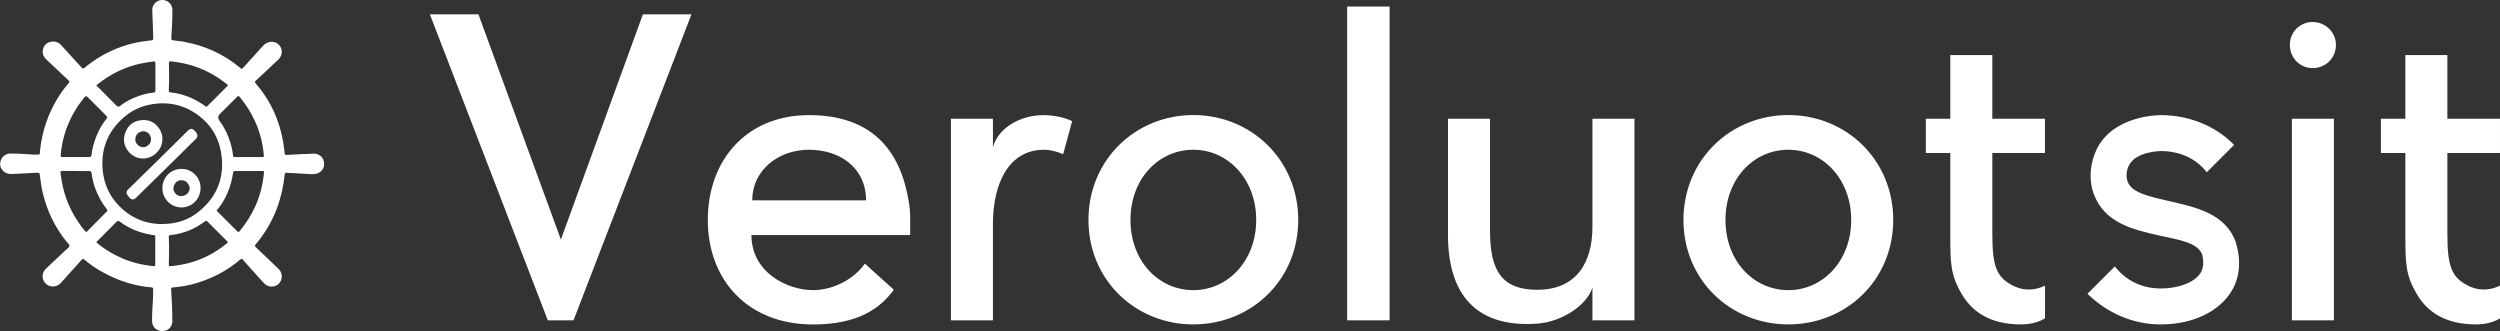
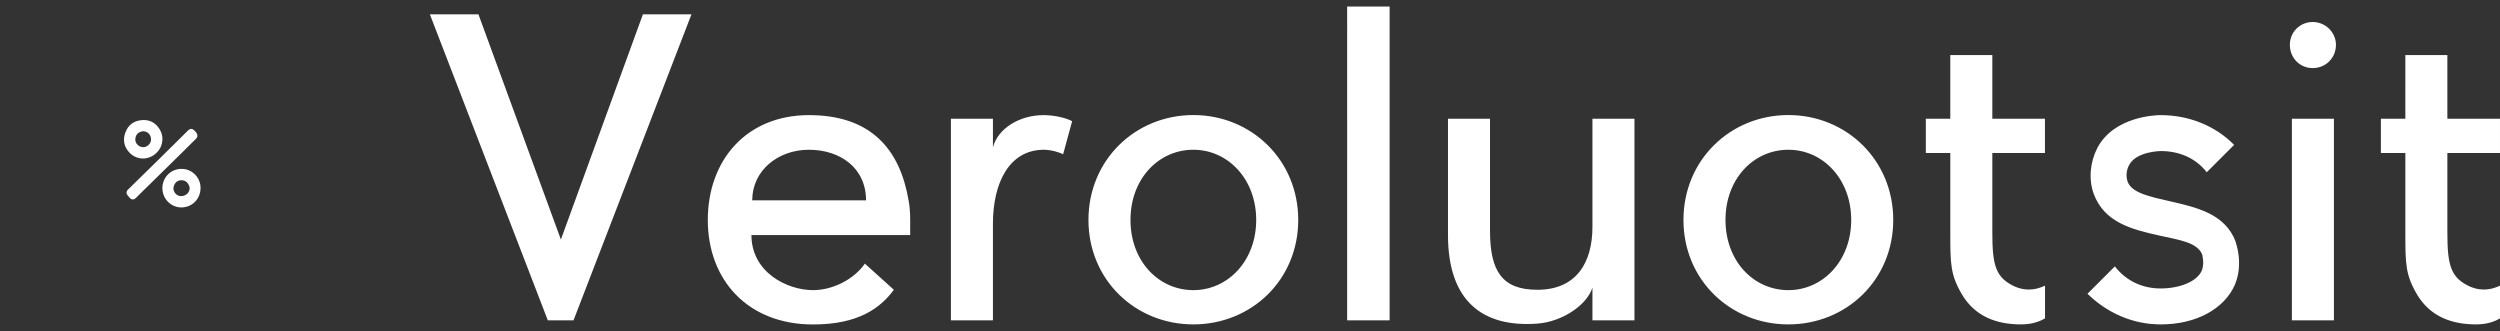
<svg xmlns="http://www.w3.org/2000/svg" id="_98FH552V2" width="344.41" height="45.6" viewBox="0 0 344.41 45.6">
  <rect x="0" y="0" width="344.41" height="45.6" fill="#333333" stroke="none" />
  <g id="SvgjsG2147">
    <path d="M79.01,44.13h-3.54L59.22,1.97h6.69l11.36,31.03L88.57,1.97h6.69s-16.25,42.16-16.25,42.16ZM125.39,30.3v2.08h-21.87c0,5.12,4.89,7.59,8.49,7.59,2.64,0,5.57-1.41,7.14-3.65l3.99,3.6c-1.86,2.53-4.89,4.78-11.13,4.78-8.99,0-14.5-6.13-14.5-14.39s5.34-14.45,13.94-14.45,12.54,4.78,13.72,11.75c.17.9.22,1.8.22,2.7h0ZM103.63,27.6h15.68c0-4.5-3.6-6.97-7.87-6.97s-7.81,2.87-7.81,6.97ZM147.7,16.7l-1.24,4.55c-.39-.22-1.63-.62-2.64-.62-4.78,0-7.03,4.55-7.03,10.18v13.32h-5.79v-27.77h5.79v3.94c.67-2.59,3.65-4.44,6.97-4.44,1.52,0,3.15.39,3.94.84ZM164.4,20.63c-4.78,0-8.66,3.99-8.66,9.67s3.88,9.67,8.66,9.67,8.66-4.05,8.66-9.67-3.88-9.67-8.66-9.67h0ZM164.4,15.85c7.98,0,14.45,6.18,14.45,14.45s-6.46,14.39-14.45,14.39-14.45-6.13-14.45-14.39,6.46-14.45,14.45-14.45ZM191.44.9v43.23h-5.85V.9h5.85ZM199.48,32.38v-16.02h5.79v15.46c0,5.62,1.74,8.1,6.52,8.1,5.4,0,7.59-3.77,7.59-8.66v-14.9h5.79v27.77h-5.79v-4.5c-.79,2.47-4.27,4.72-7.59,4.95-7.53.56-12.31-3.09-12.31-12.2ZM246.37,20.63c-4.78,0-8.66,3.99-8.66,9.67s3.88,9.67,8.66,9.67,8.66-4.05,8.66-9.67-3.88-9.67-8.66-9.67ZM246.37,15.85c7.98,0,14.45,6.18,14.45,14.45s-6.46,14.39-14.45,14.39-14.45-6.13-14.45-14.39,6.46-14.45,14.45-14.45ZM277.68,39.52c1.8.73,3.2.22,4.05-.17v4.5c-.73.45-1.8.84-3.32.84-3.32,0-6.24-1.07-8.04-3.99-1.69-2.81-1.69-4.33-1.69-8.71v-10.91h-3.37v-4.72h3.37V7.59h5.79v8.77h7.25v4.72h-7.25v10.91c0,4.61.45,6.3,3.2,7.53h.01ZM307.99,33.34c.11.34,1.07,3.09-.11,5.9-1.46,3.32-5.34,5.45-10.18,5.45h-.06c-3.88,0-7.42-1.63-10.06-4.22l3.77-3.77c1.57,2.02,3.82,3.04,6.3,3.04,2.75,0,5.06-1.01,5.68-2.47.39-1.01.06-2.08.06-2.19-.67-1.69-3.15-2.02-5.96-2.64-3.77-.84-7.53-1.8-8.99-5.73-.73-2.02-.51-4.38.51-6.35,2.3-4.33,8.04-4.5,8.71-4.5,3.88,0,7.53,1.46,10.12,4.1l-3.77,3.77c-1.57-2.02-3.88-2.92-6.35-2.92-.06,0-3.37.06-4.33,1.91-.34.56-.51,1.52-.22,2.3.56,1.57,3.09,2.08,5.79,2.7,3.65.84,7.65,1.69,9.11,5.62h-.02ZM321.53,16.36v27.77h-5.79v-27.77h5.79ZM321.81,6.18c0,1.8-1.41,3.2-3.2,3.2s-3.15-1.41-3.15-3.2,1.41-3.15,3.15-3.15,3.2,1.41,3.2,3.15ZM340.37,39.52c1.8.73,3.2.22,4.05-.17v4.5c-.73.45-1.8.84-3.32.84-3.32,0-6.24-1.07-8.04-3.99-1.69-2.81-1.69-4.33-1.69-8.71v-10.91h-3.37v-4.72h3.37V7.59h5.79v8.77h7.25v4.72h-7.25v10.91c0,4.61.45,6.3,3.2,7.53h.01Z" style="fill:#fff;" />
  </g>
-   <path d="M25.37,5.76c1.39.26,2.72.66,3.99,1.24,1.35.61,2.59,1.39,3.72,2.34.07.05.13.11.21.17.27-.19.46-.46.67-.69.77-.83,1.52-1.67,2.28-2.51.58-.64,1.5-.74,2.08-.24.66.57.67,1.52.02,2.14-.74.71-1.5,1.41-2.25,2.11-.29.27-.57.54-.86.8-.13.12-.14.22-.01.37,1.7,1.94,2.85,4.16,3.49,6.66.25.97.4,1.95.5,2.94.02.19.07.25.27.25.96-.03,1.93-.12,2.89-.13.41,0,.83-.1,1.24,0,.71.2,1.08.73,1.04,1.51-.03.6-.53,1.13-1.19,1.24-.47.08-.93,0-1.4-.02-.49,0-.99-.07-1.48-.08-.37,0-.73-.06-1.09-.06-.18,0-.25.04-.27.25-.34,3.3-1.44,6.32-3.48,8.97-.17.22-.34.44-.52.65-.13.15-.12.26.03.39.7.66,1.4,1.33,2.1,2,.35.34.71.67,1.05,1.01.56.56.56,1.46,0,2.02-.52.52-1.45.53-1.98-.03-.7-.73-1.36-1.49-2.03-2.24-.3-.34-.61-.67-.9-1.02-.14-.17-.25-.18-.42-.03-1.49,1.28-3.17,2.23-5.01,2.9-1.2.44-2.44.75-3.71.87-.16.02-.33.05-.49.05-.22,0-.3.1-.28.32.1,1.45.16,2.9.16,4.35,0,.57-.33,1.07-.86,1.25-.89.3-1.91-.13-1.93-1.35-.01-1.05.08-2.1.13-3.15.02-.4.01-.8.02-1.2,0-.18-.12-.22-.26-.23-1.78-.13-3.48-.6-5.12-1.31-1.42-.61-2.75-1.39-3.94-2.38-.35-.29-.36-.29-.68.06-.89,1-1.78,2-2.68,2.99-.51.56-1.26.68-1.85.33-.82-.49-.95-1.58-.25-2.25.9-.86,1.81-1.71,2.72-2.56.19-.18.47-.33.52-.57.05-.26-.26-.42-.41-.62-1.57-1.95-2.63-4.15-3.23-6.57-.21-.87-.34-1.75-.44-2.64-.02-.2-.12-.28-.3-.27-.84.04-1.68.09-2.52.13-.46.02-.92.07-1.38.03-.72-.07-1.29-.71-1.26-1.39.04-.8.62-1.41,1.39-1.41,1.05,0,2.1.07,3.15.14.28.02.56,0,.86,0,.12-.18.08-.41.1-.63.29-2.54,1.07-4.91,2.4-7.1.45-.73.94-1.42,1.51-2.06.17-.19.15-.3-.02-.46-1.01-.94-2.01-1.9-3.02-2.84-.42-.39-.59-.86-.47-1.41.12-.53.47-.88.99-1.01.58-.15,1.1-.02,1.52.44.76.84,1.52,1.67,2.29,2.51.18.19.36.38.53.58.13.15.24.16.39.03.77-.65,1.6-1.22,2.49-1.72,1.67-.93,3.44-1.58,5.33-1.88.46-.08.93-.12,1.39-.18.19-.02.27-.11.26-.31-.04-1.15-.06-2.29-.12-3.44-.01-.28-.04-.55.04-.82.2-.67.86-1.09,1.56-.98.67.11,1.16.68,1.16,1.37,0,1.3-.07,2.59-.15,3.88-.01.18.04.27.23.29.52.06,1.03.13,1.57.2M25.85,14.99c-1.55-.72-3.17-.91-4.85-.64-1.42.22-2.7.78-3.79,1.69-2.5,2.1-3.48,4.81-2.98,8.02.3,1.89,1.21,3.47,2.63,4.74,1.81,1.6,3.95,2.25,6.36,2.02,1.44-.14,2.76-.6,3.9-1.46,2.65-2.01,3.83-4.7,3.39-8-.39-2.93-2.01-5.03-4.67-6.38M30.02,28.77c-.05.08-.14.13-.17.26.94.96,1.91,1.91,2.87,2.86.11.11.18.08.28-.03.9-1.09,1.66-2.28,2.23-3.57.63-1.44.99-2.96,1.14-4.52.02-.2-.09-.21-.23-.21-1.24,0-2.49,0-3.73,0-.22,0-.29.1-.31.29-.26,1.81-.91,3.45-2.06,4.93M30.23,16.62c.69.93,1.19,1.96,1.52,3.07.16.53.28,1.07.34,1.62.02.13-.01.33.24.33,1.27,0,2.54,0,3.81,0,.17,0,.22-.06.21-.24-.04-.44-.1-.88-.17-1.31-.43-2.49-1.5-4.68-3.08-6.64-.24-.29-.27-.29-.54-.01-.76.76-1.51,1.51-2.27,2.27q-.42.42-.05.91M10.68,23.55c-.7,0-1.41,0-2.11,0-.15,0-.26.03-.23.22.05.39.09.79.16,1.18.36,2.05,1.12,3.93,2.29,5.65.33.48.65.96,1.08,1.37.04-.03.08-.04.1-.06.92-.93,1.83-1.86,2.75-2.78.13-.13.07-.22-.02-.33-.32-.42-.63-.85-.88-1.32-.62-1.13-1.04-2.33-1.2-3.61-.03-.23-.13-.32-.37-.31-.5.02-1.01,0-1.56,0M12.88,19.95c.37-1.32.94-2.54,1.81-3.61.1-.13.12-.23-.01-.36-.87-.86-1.74-1.73-2.6-2.6-.17-.17-.3-.16-.45.03-.33.42-.66.83-.95,1.28-1.33,2.02-2.11,4.23-2.32,6.64-.02.26.07.31.29.31,1.2,0,2.4-.01,3.6,0,.25,0,.34-.09.36-.32.04-.45.14-.89.26-1.37M16.17,35.27c1.57.8,3.24,1.22,4.98,1.4.17.02.24-.05.24-.22,0-1.29,0-2.57,0-3.86,0-.15-.07-.2-.21-.21-.07,0-.14,0-.21-.01-1.62-.27-3.12-.83-4.44-1.82-.22-.17-.35-.13-.52.05-.85.87-1.71,1.73-2.57,2.59-.06.06-.14.11-.14.23.86.72,1.8,1.33,2.85,1.85M27.37,31.09c-1.13.68-2.36,1.1-3.67,1.27-.47.06-.46.04-.44.52.05,1.17.03,2.33,0,3.5,0,.28.03.33.3.29.49-.06.98-.12,1.47-.21,2.33-.43,4.4-1.44,6.23-2.93.15-.12.14-.2,0-.33-.9-.89-1.79-1.78-2.68-2.68-.13-.13-.22-.13-.35-.02-.26.21-.55.39-.88.58M14.13,12.62c.64.64,1.28,1.28,1.91,1.93.17.17.3.2.5.04.58-.45,1.21-.81,1.89-1.1.87-.37,1.76-.64,2.7-.73.15-.02.28-.05.28-.26-.01-1.25-.01-2.51,0-3.76,0-.23-.1-.3-.3-.27-.33.05-.65.1-.98.15-2.18.34-4.16,1.17-5.95,2.44-.3.21-.59.45-.92.71.31.29.58.56.88.85M29.01,14.18c.8-.8,1.6-1.61,2.4-2.41-.14-.2-.31-.29-.46-.41-2.18-1.69-4.66-2.63-7.39-2.91-.19-.02-.3.02-.29.27.02,1.23.06,2.45-.02,3.68-.02.29.13.32.33.34,1.28.15,2.47.55,3.59,1.17.44.24.84.54,1.28.82.18-.19.35-.36.55-.56Z" style="fill:#fff;" />
  <path d="M25.61,20.5c-1.86,1.83-3.71,3.65-5.56,5.46-.44.43-.88.87-1.32,1.3-.29.29-.58.29-.86,0-.12-.13-.23-.26-.33-.4-.17-.26-.14-.52.08-.73,1.37-1.35,2.75-2.69,4.12-4.04,1.37-1.35,2.74-2.7,4.1-4.05.38-.38.65-.38,1.01.01.08.09.17.18.23.28.19.28.15.57-.09.8-.46.45-.92.9-1.39,1.37Z" style="fill:#fff;" />
  <path d="M25.15,23.27c1.41.06,2.51,1.29,2.48,2.67-.02,1.31-.91,2.34-2.08,2.58-1.5.32-2.93-.7-3.15-2.21-.21-1.4.71-2.86,2.37-3.04.12-.01.24,0,.39,0M25.81,26.69c.3-.35.42-.74.21-1.18-.19-.41-.52-.66-.97-.68-.46-.02-.83.2-1.03.62-.19.39-.17.79.1,1.15.39.52,1.12.57,1.68.09Z" style="fill:#fff;" />
  <path d="M22.02,20.48c-1,1.62-3.11,1.83-4.3.42-.67-.79-.81-1.72-.43-2.69.37-.97,1.1-1.53,2.13-1.65,1.06-.13,1.92.26,2.51,1.15.57.88.59,1.81.1,2.77M19.22,20.15c.5.23.94.15,1.32-.26.31-.33.35-.86.11-1.28-.23-.39-.71-.61-1.13-.5-.46.11-.76.4-.85.85-.11.5.09.9.56,1.2Z" style="fill:#fff;" />
</svg>